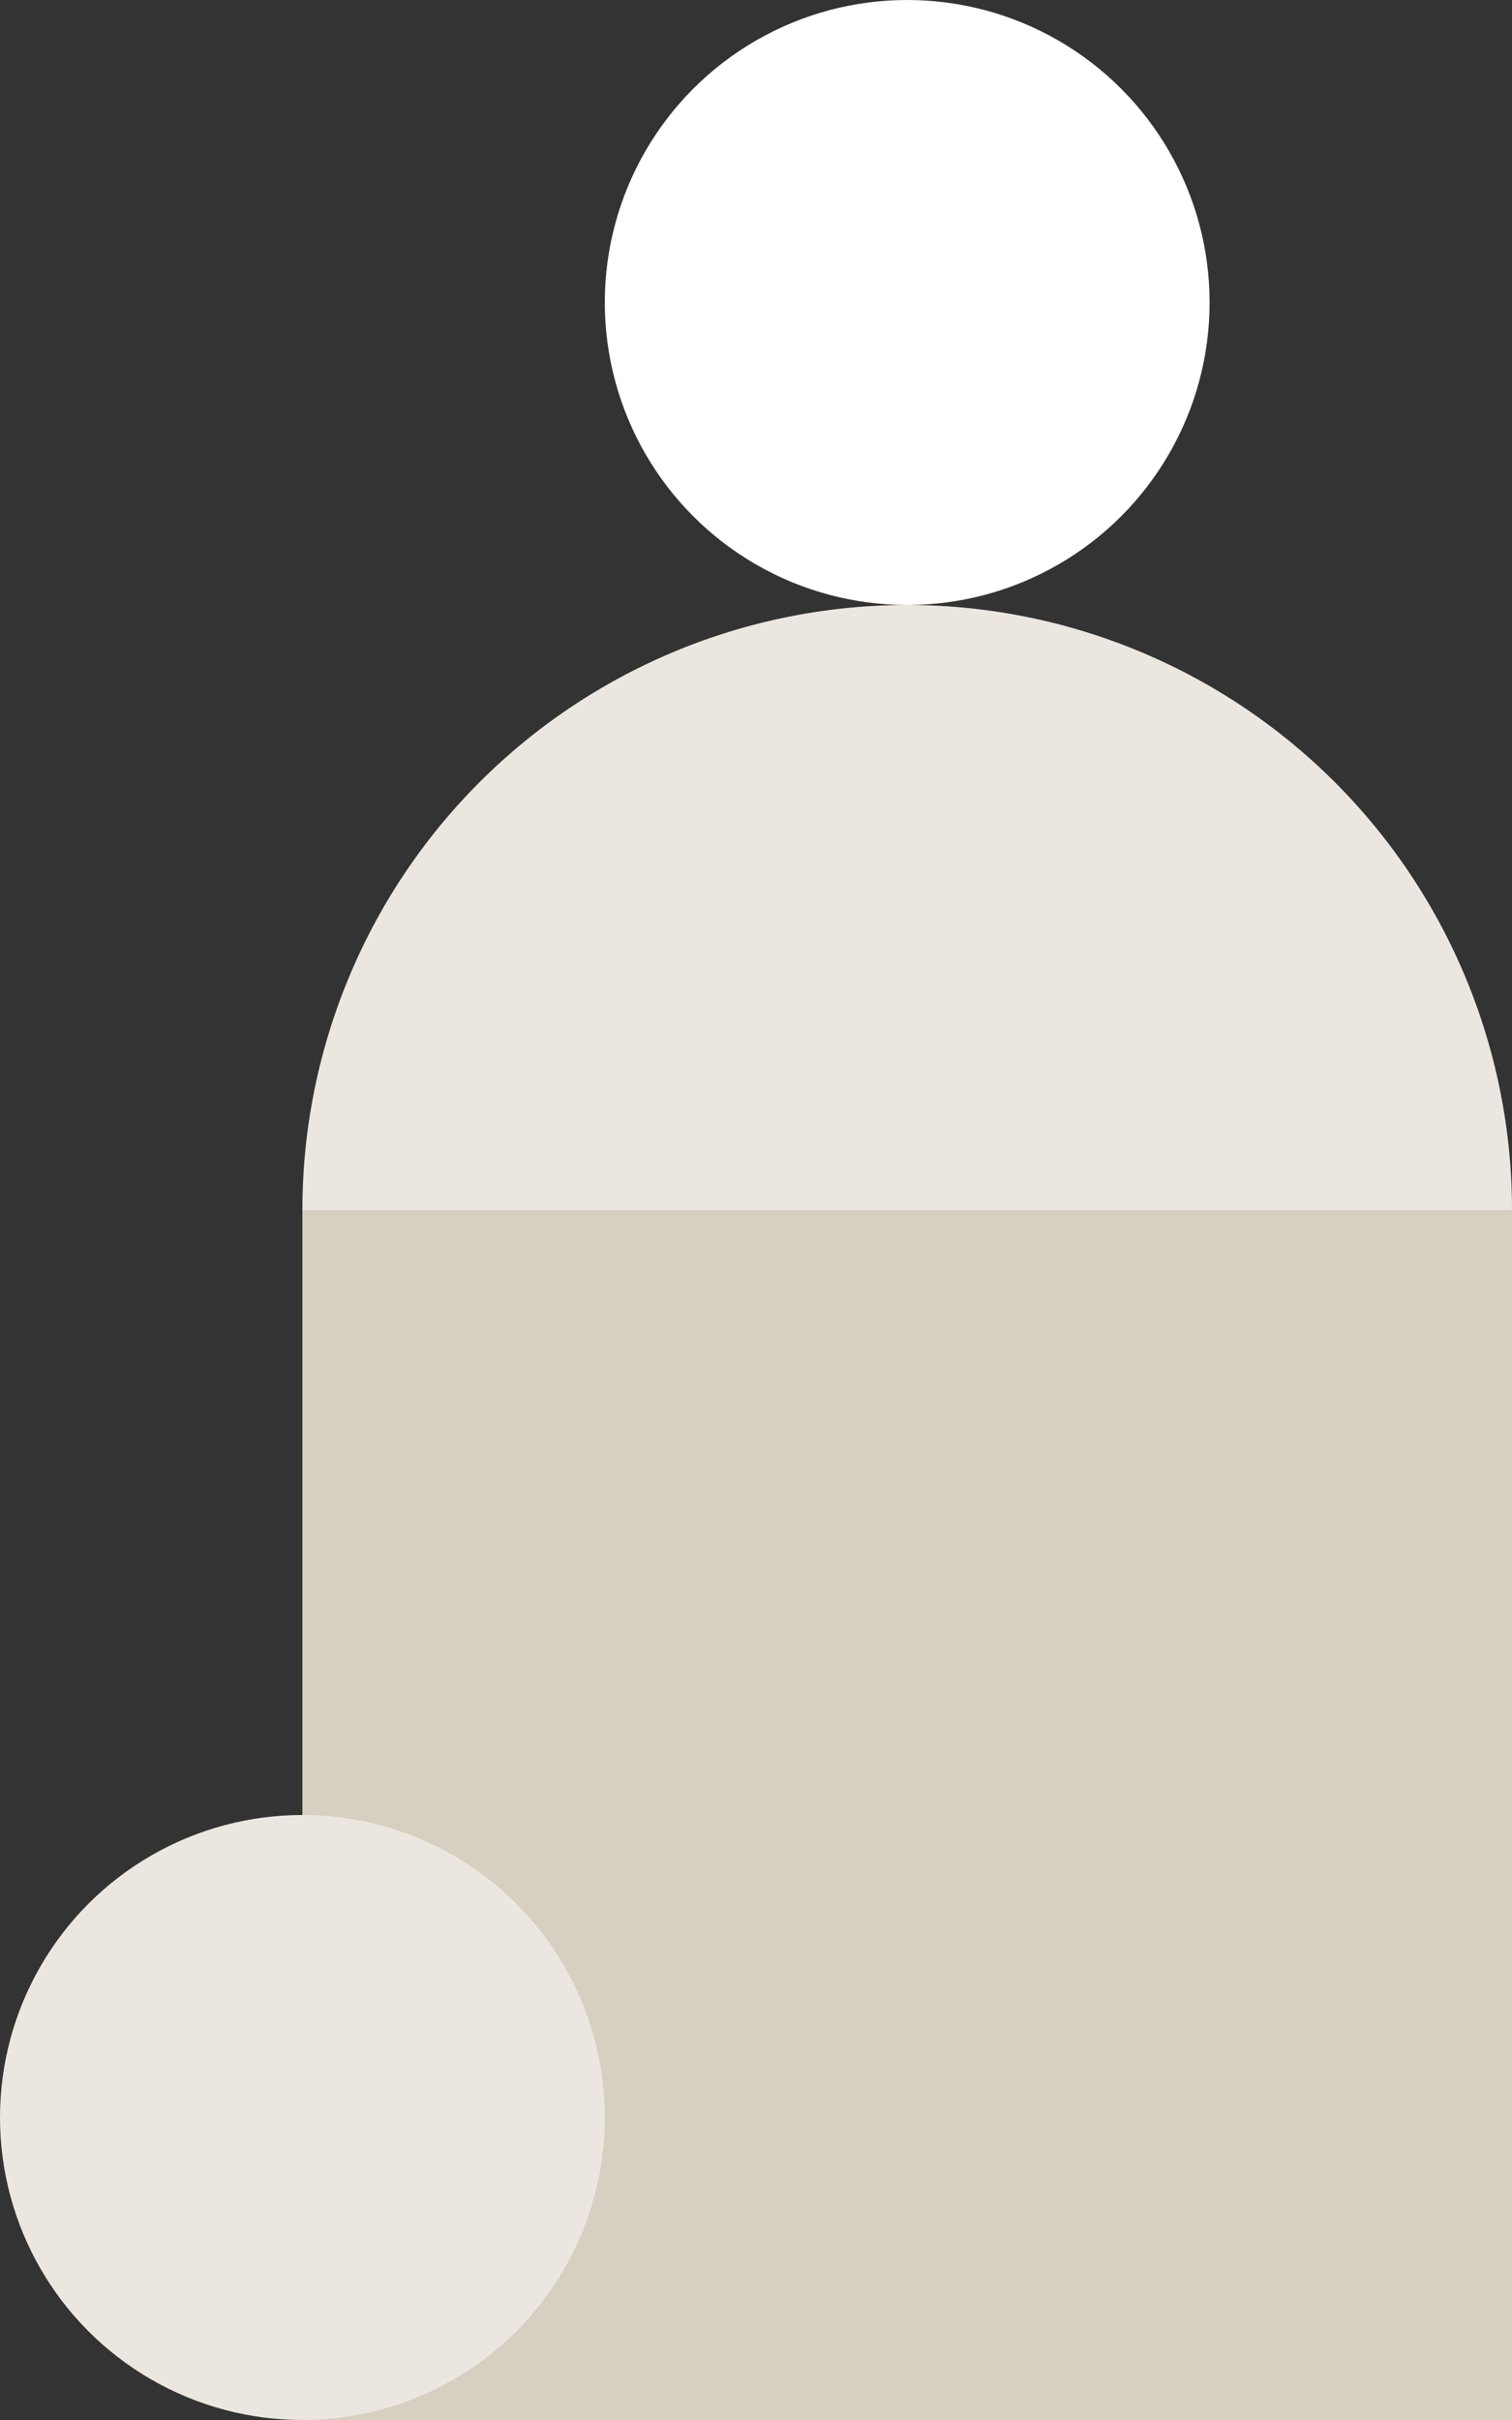
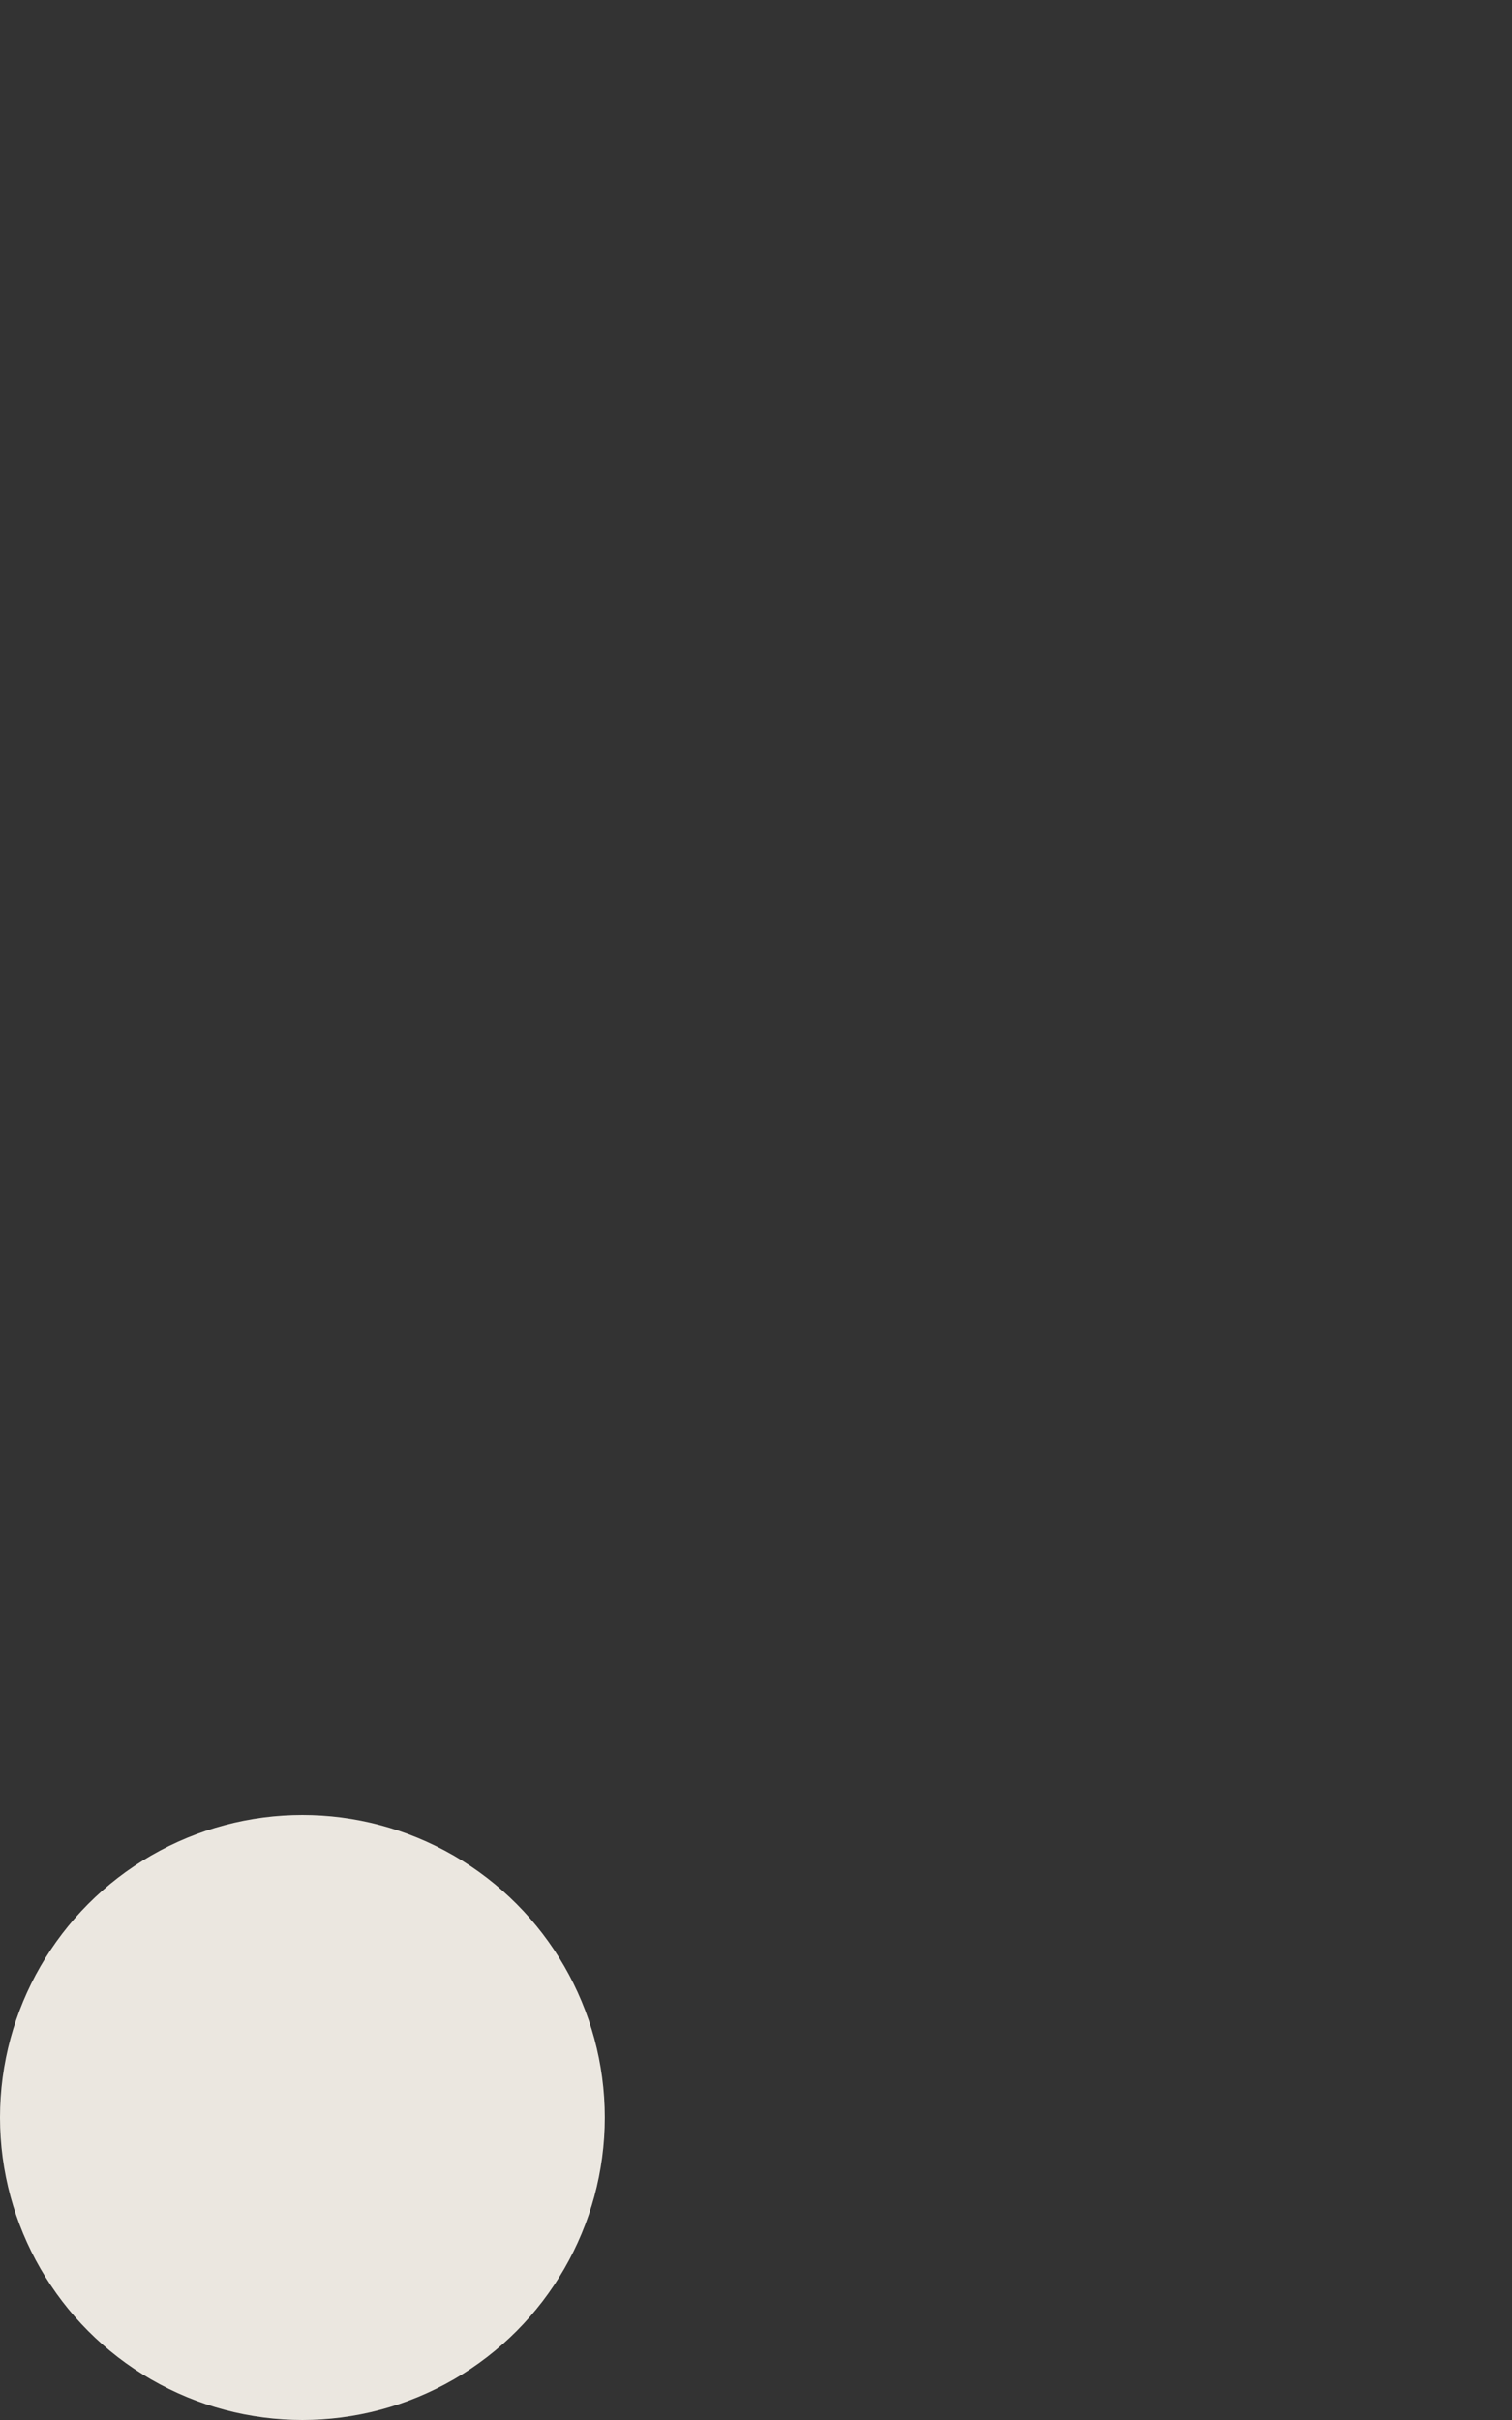
<svg xmlns="http://www.w3.org/2000/svg" width="320" height="512" fill="none">
  <rect width="100%" height="100%" fill="#333333" stroke="none" />
-   <path fill="#D7CFC1" d="M64 384h128v128H64zM64 256h128v128H64zM192 384h128v128H192zM192 256h128v128H192z" />
-   <path fill="#EBE7E0" d="M320 256a128.003 128.003 0 0 0-37.49-90.51 128.003 128.003 0 0 0-181.02 0A128.002 128.002 0 0 0 64 256h256Z" />
  <circle cx="64" cy="448" r="64" fill="#EBE7E0" />
-   <circle cx="192" cy="64" r="64" fill="#fff" />
</svg>